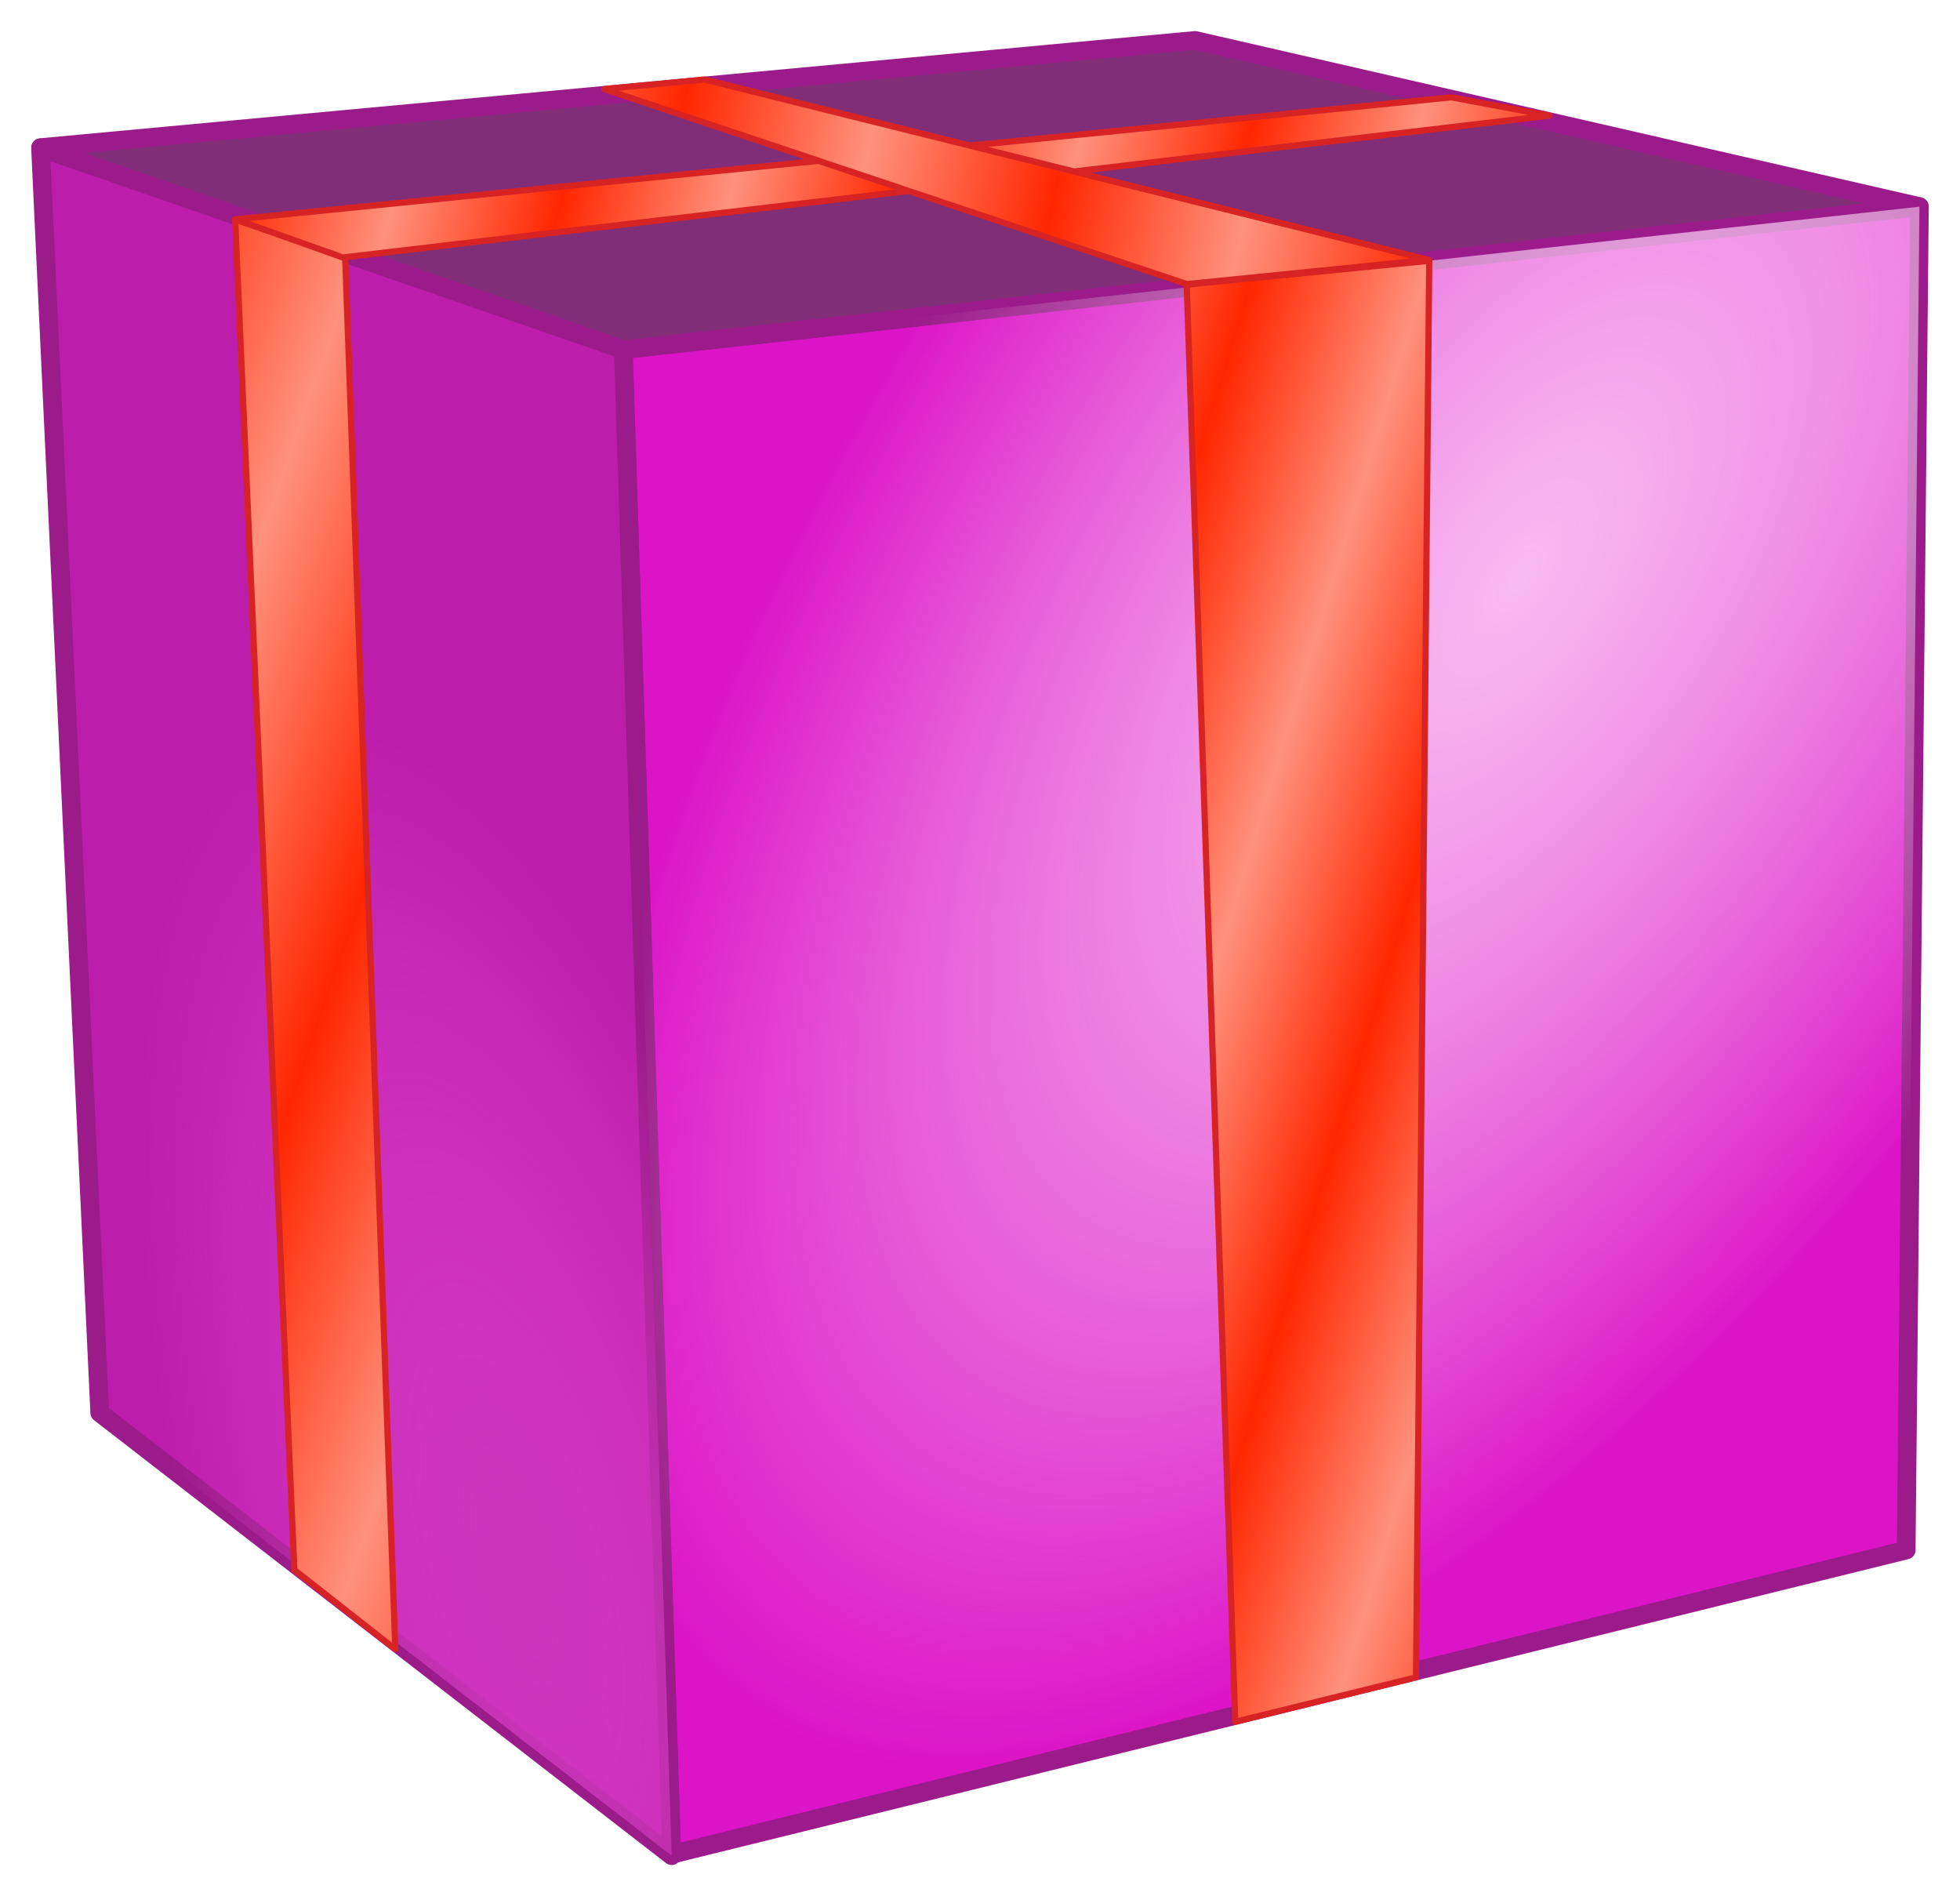
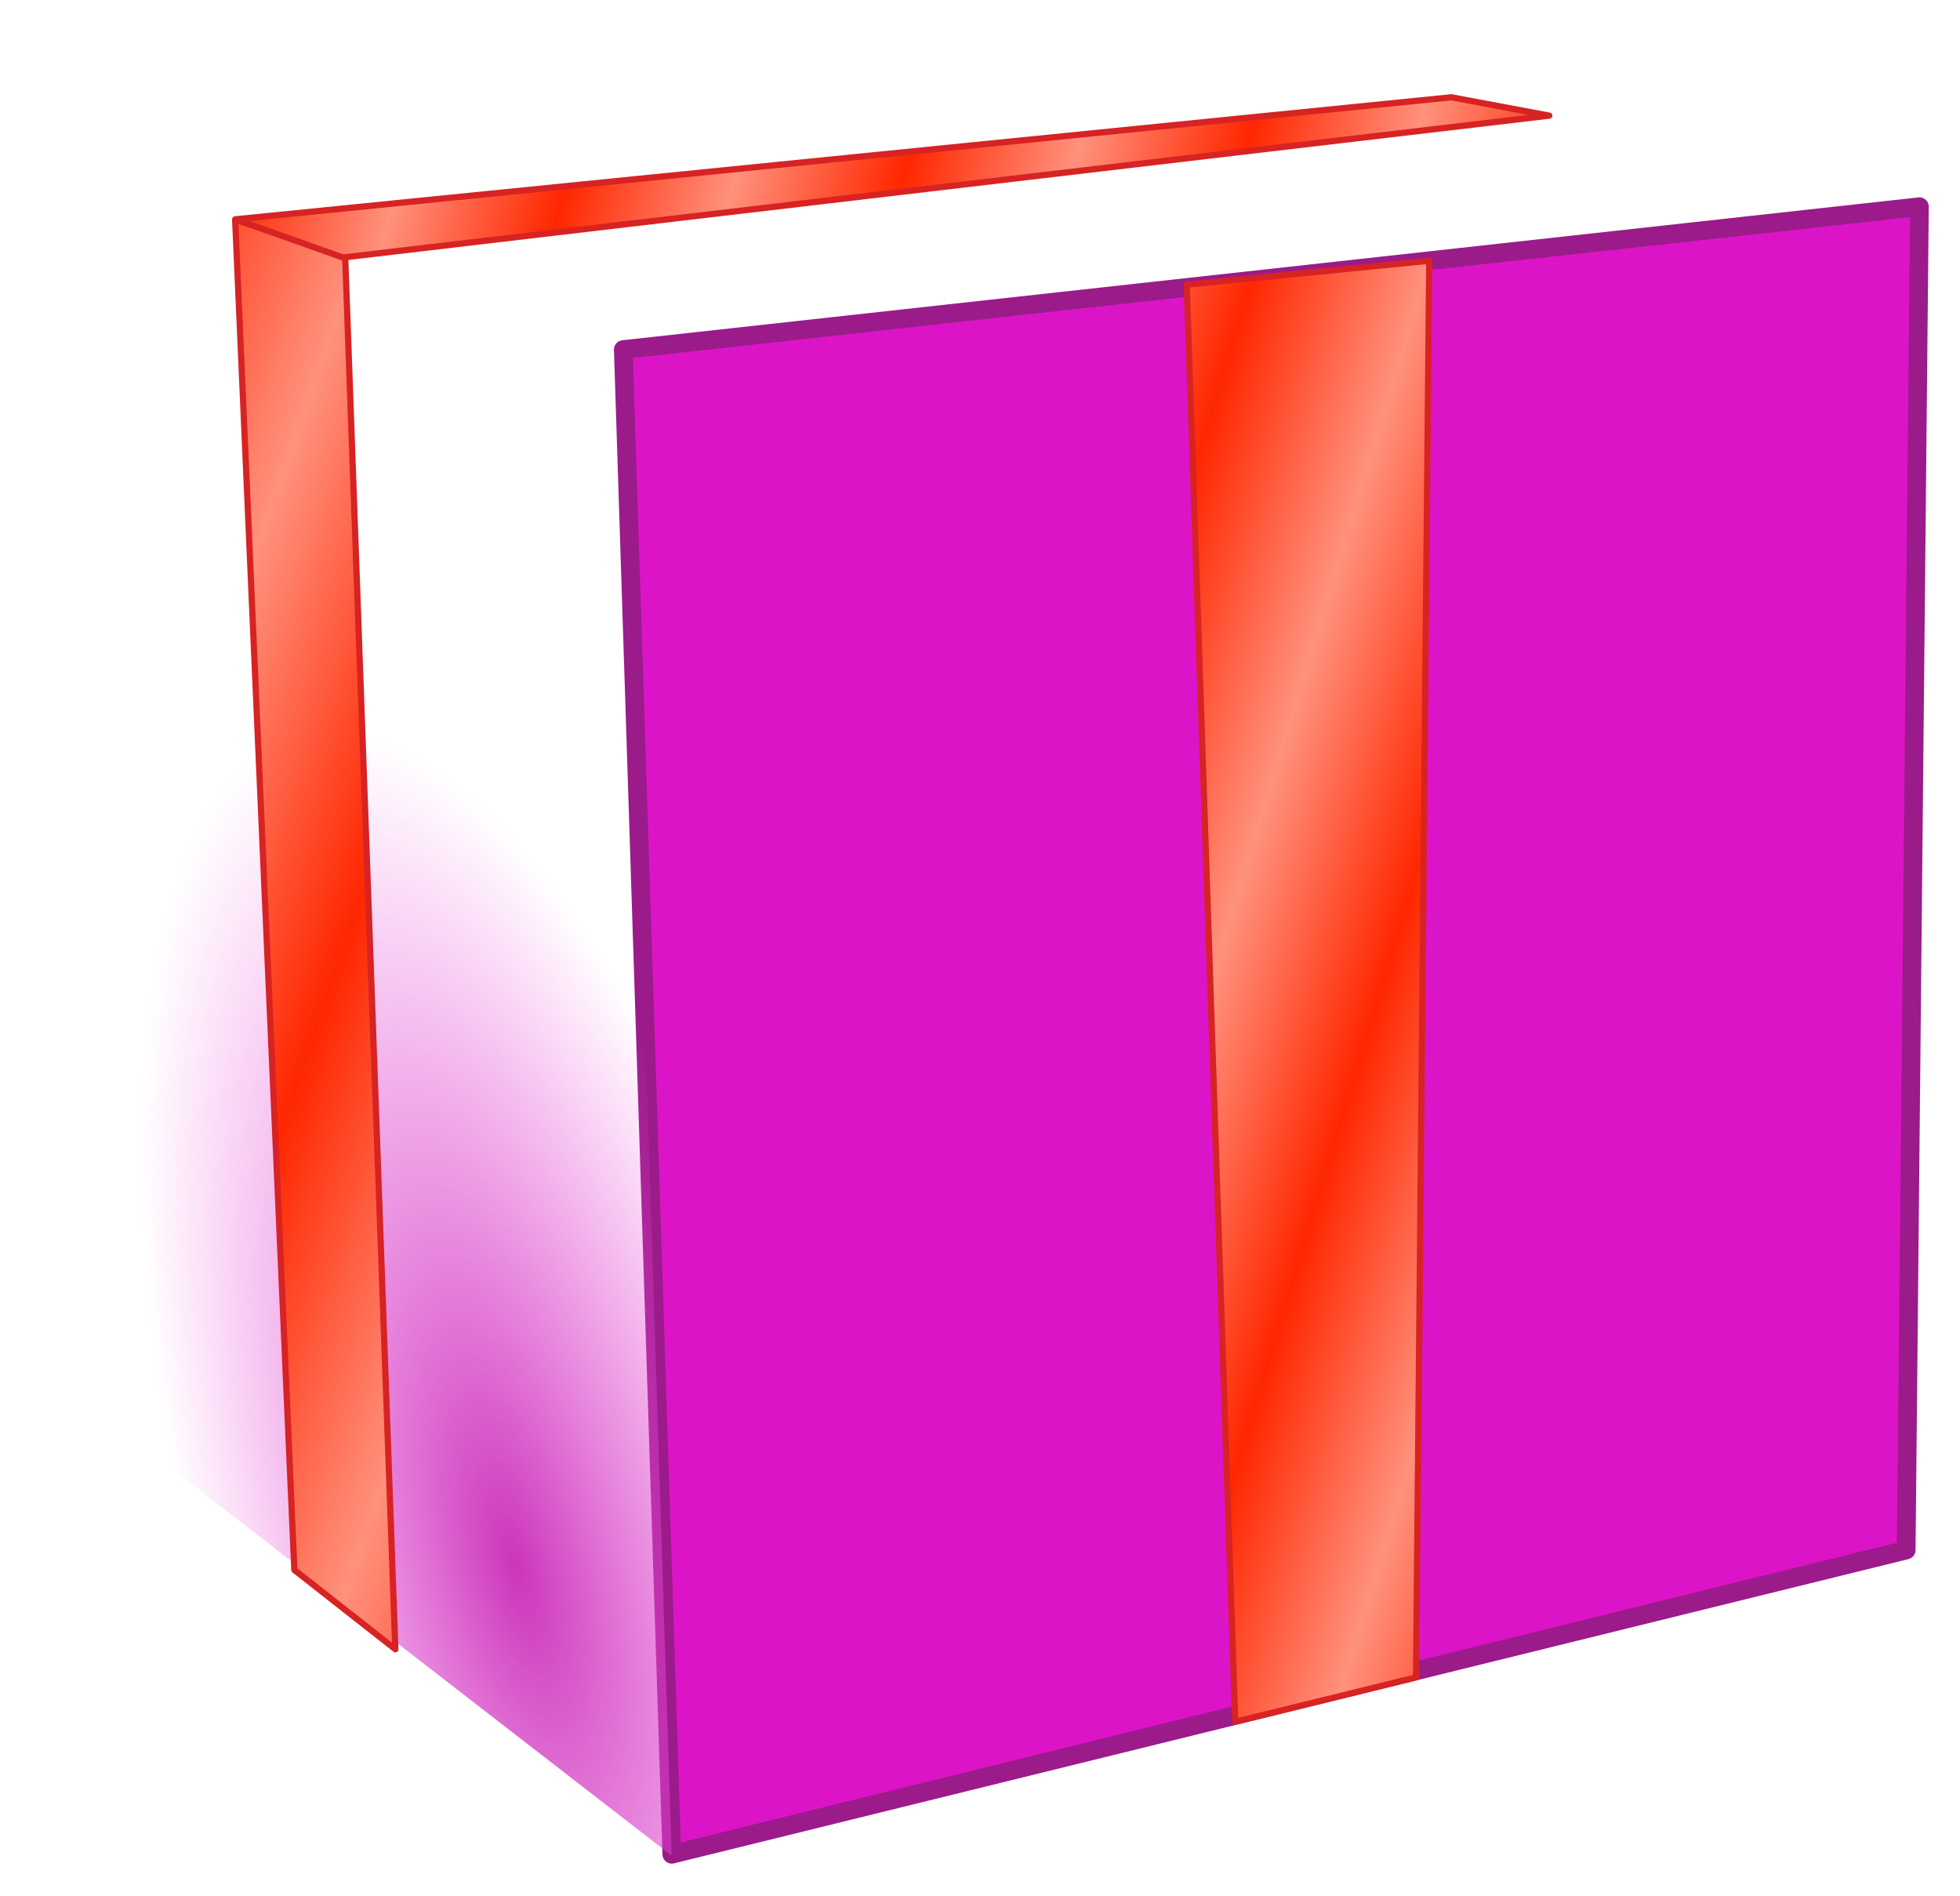
<svg xmlns="http://www.w3.org/2000/svg" xmlns:xlink="http://www.w3.org/1999/xlink" viewBox="0 0 314.72 304.41">
  <defs>
    <linearGradient id="a">
      <stop offset="0" stop-color="#ff2700" />
      <stop offset=".5" stop-color="#ff917d" />
      <stop offset="1" stop-color="#ff2700" />
    </linearGradient>
    <linearGradient id="d" y2="239.45" xlink:href="#a" spreadMethod="reflect" gradientUnits="userSpaceOnUse" x2="269.22" y1="224.02" x1="218.47" />
    <linearGradient id="e" y2="275.08" xlink:href="#a" spreadMethod="reflect" gradientUnits="userSpaceOnUse" x2="90.087" y1="252.7" x1="25.553" />
    <linearGradient id="g" y2="159.65" xlink:href="#a" spreadMethod="reflect" gradientUnits="userSpaceOnUse" x2="201.99" y1="147.3" x1="141.93" />
    <linearGradient id="f" y2="172.3" xlink:href="#a" spreadMethod="reflect" gradientUnits="userSpaceOnUse" x2="119.89" y1="158.94" x1="69.571" />
    <radialGradient id="b" gradientUnits="userSpaceOnUse" cy="238.8" cx="276.25" gradientTransform="matrix(-.826 -.564 1.19 -1.744 220.19 795.52)" r="104.06">
      <stop offset="0" stop-color="#f9baf2" />
      <stop offset="1" stop-color="#fdfdfd" stop-opacity="0" />
    </radialGradient>
    <radialGradient id="c" gradientUnits="userSpaceOnUse" cy="324.76" cx="115.1" gradientTransform="matrix(.968 -.253 .689 2.641 -220.08 -446.73)" r="50.672">
      <stop offset="0" stop-color="#cb35bb" />
      <stop offset="1" stop-color="#f04dde" stop-opacity="0" />
    </radialGradient>
  </defs>
  <g fill-rule="evenodd">
    <path d="M100.082 56.12l7.79 241.58 198.21-48.845 2.121-215.67-208.12 22.934z" stroke-linejoin="round" stroke="#9b1b8a" stroke-width="3" fill="#dc14c7" />
-     <path d="M100.082 56.12l7.77 241.8-91.838-71.1L6.507 23.74l93.575 32.38z" stroke-linejoin="round" stroke="#9b1b8a" stroke-width="3" fill="#bc1eab" />
-     <path d="M100.082 56.12l208.09-22.96-116.28-26.67L6.532 23.7l93.55 32.42z" stroke-linejoin="round" stroke="#9b1b8a" stroke-width="3" fill="#802e78" />
-     <path d="M132.36 186.58l7.79 241.58 198.21-48.845 2.121-215.67-208.12 22.934z" fill="url(#b)" transform="translate(-32.278 -130.46)" />
    <path d="M132.36 186.58l7.77 241.8-91.838-71.1-9.507-203.08 93.575 32.38z" fill="url(#c)" transform="translate(-32.278 -130.46)" />
    <path d="M222.83 176.16l7.79 230.73 29.031-7.13 2.122-227.44-38.943 3.837z" stroke-linejoin="round" stroke="#d72323" fill="url(#d)" transform="translate(-32.278 -130.46)" />
    <path d="M87.7 171.58l8.06 223.66-16.218-12.73-9.506-216.79 17.664 5.86z" stroke-linejoin="round" stroke="#d72323" fill="url(#e)" transform="translate(-32.278 -130.46)" />
    <path d="M87.335 171.8l193.71-22.776-15.724-2.944-195.25 19.592 17.265 6.128z" stroke-linejoin="round" color="#000" stroke="#d72323" fill="url(#f)" transform="translate(-32.278 -130.46)" />
-     <path d="M222.86 176.07l38.809-3.893-116.28-28.952-16.078 1.536 93.546 31.31z" stroke-linejoin="round" color="#000" stroke="#d72323" fill="url(#g)" transform="translate(-32.278 -130.46)" />
  </g>
</svg>